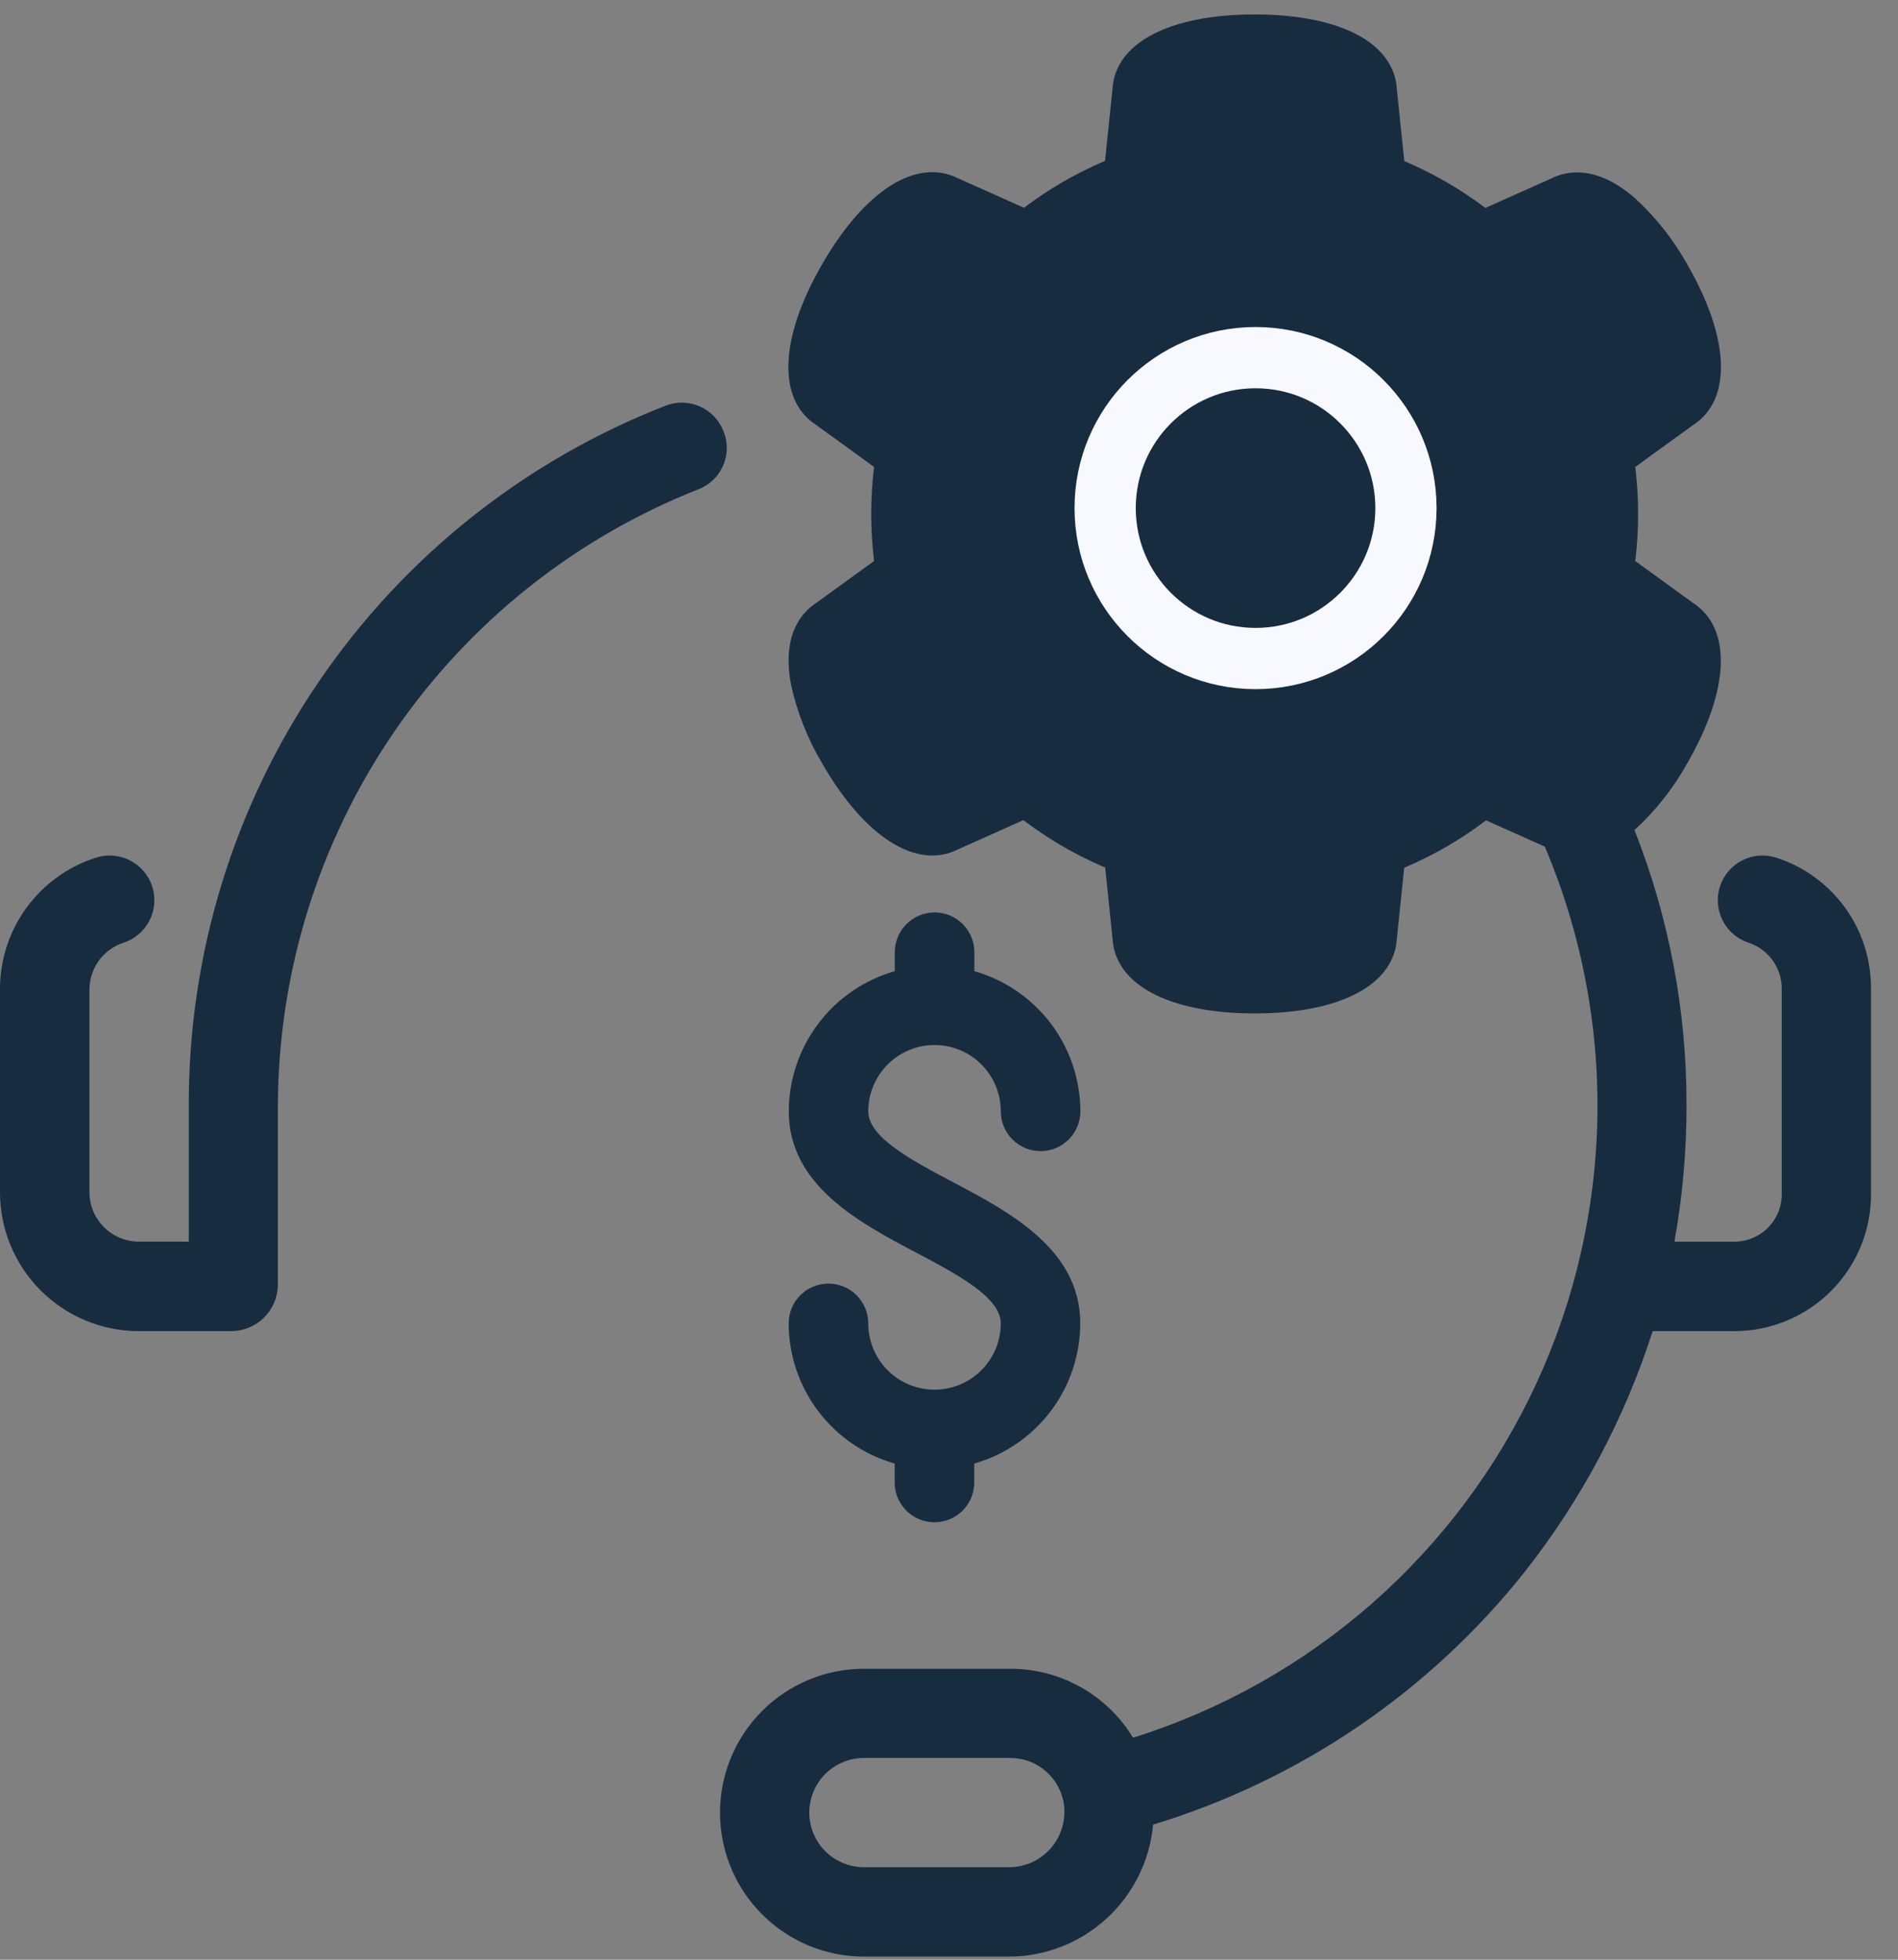
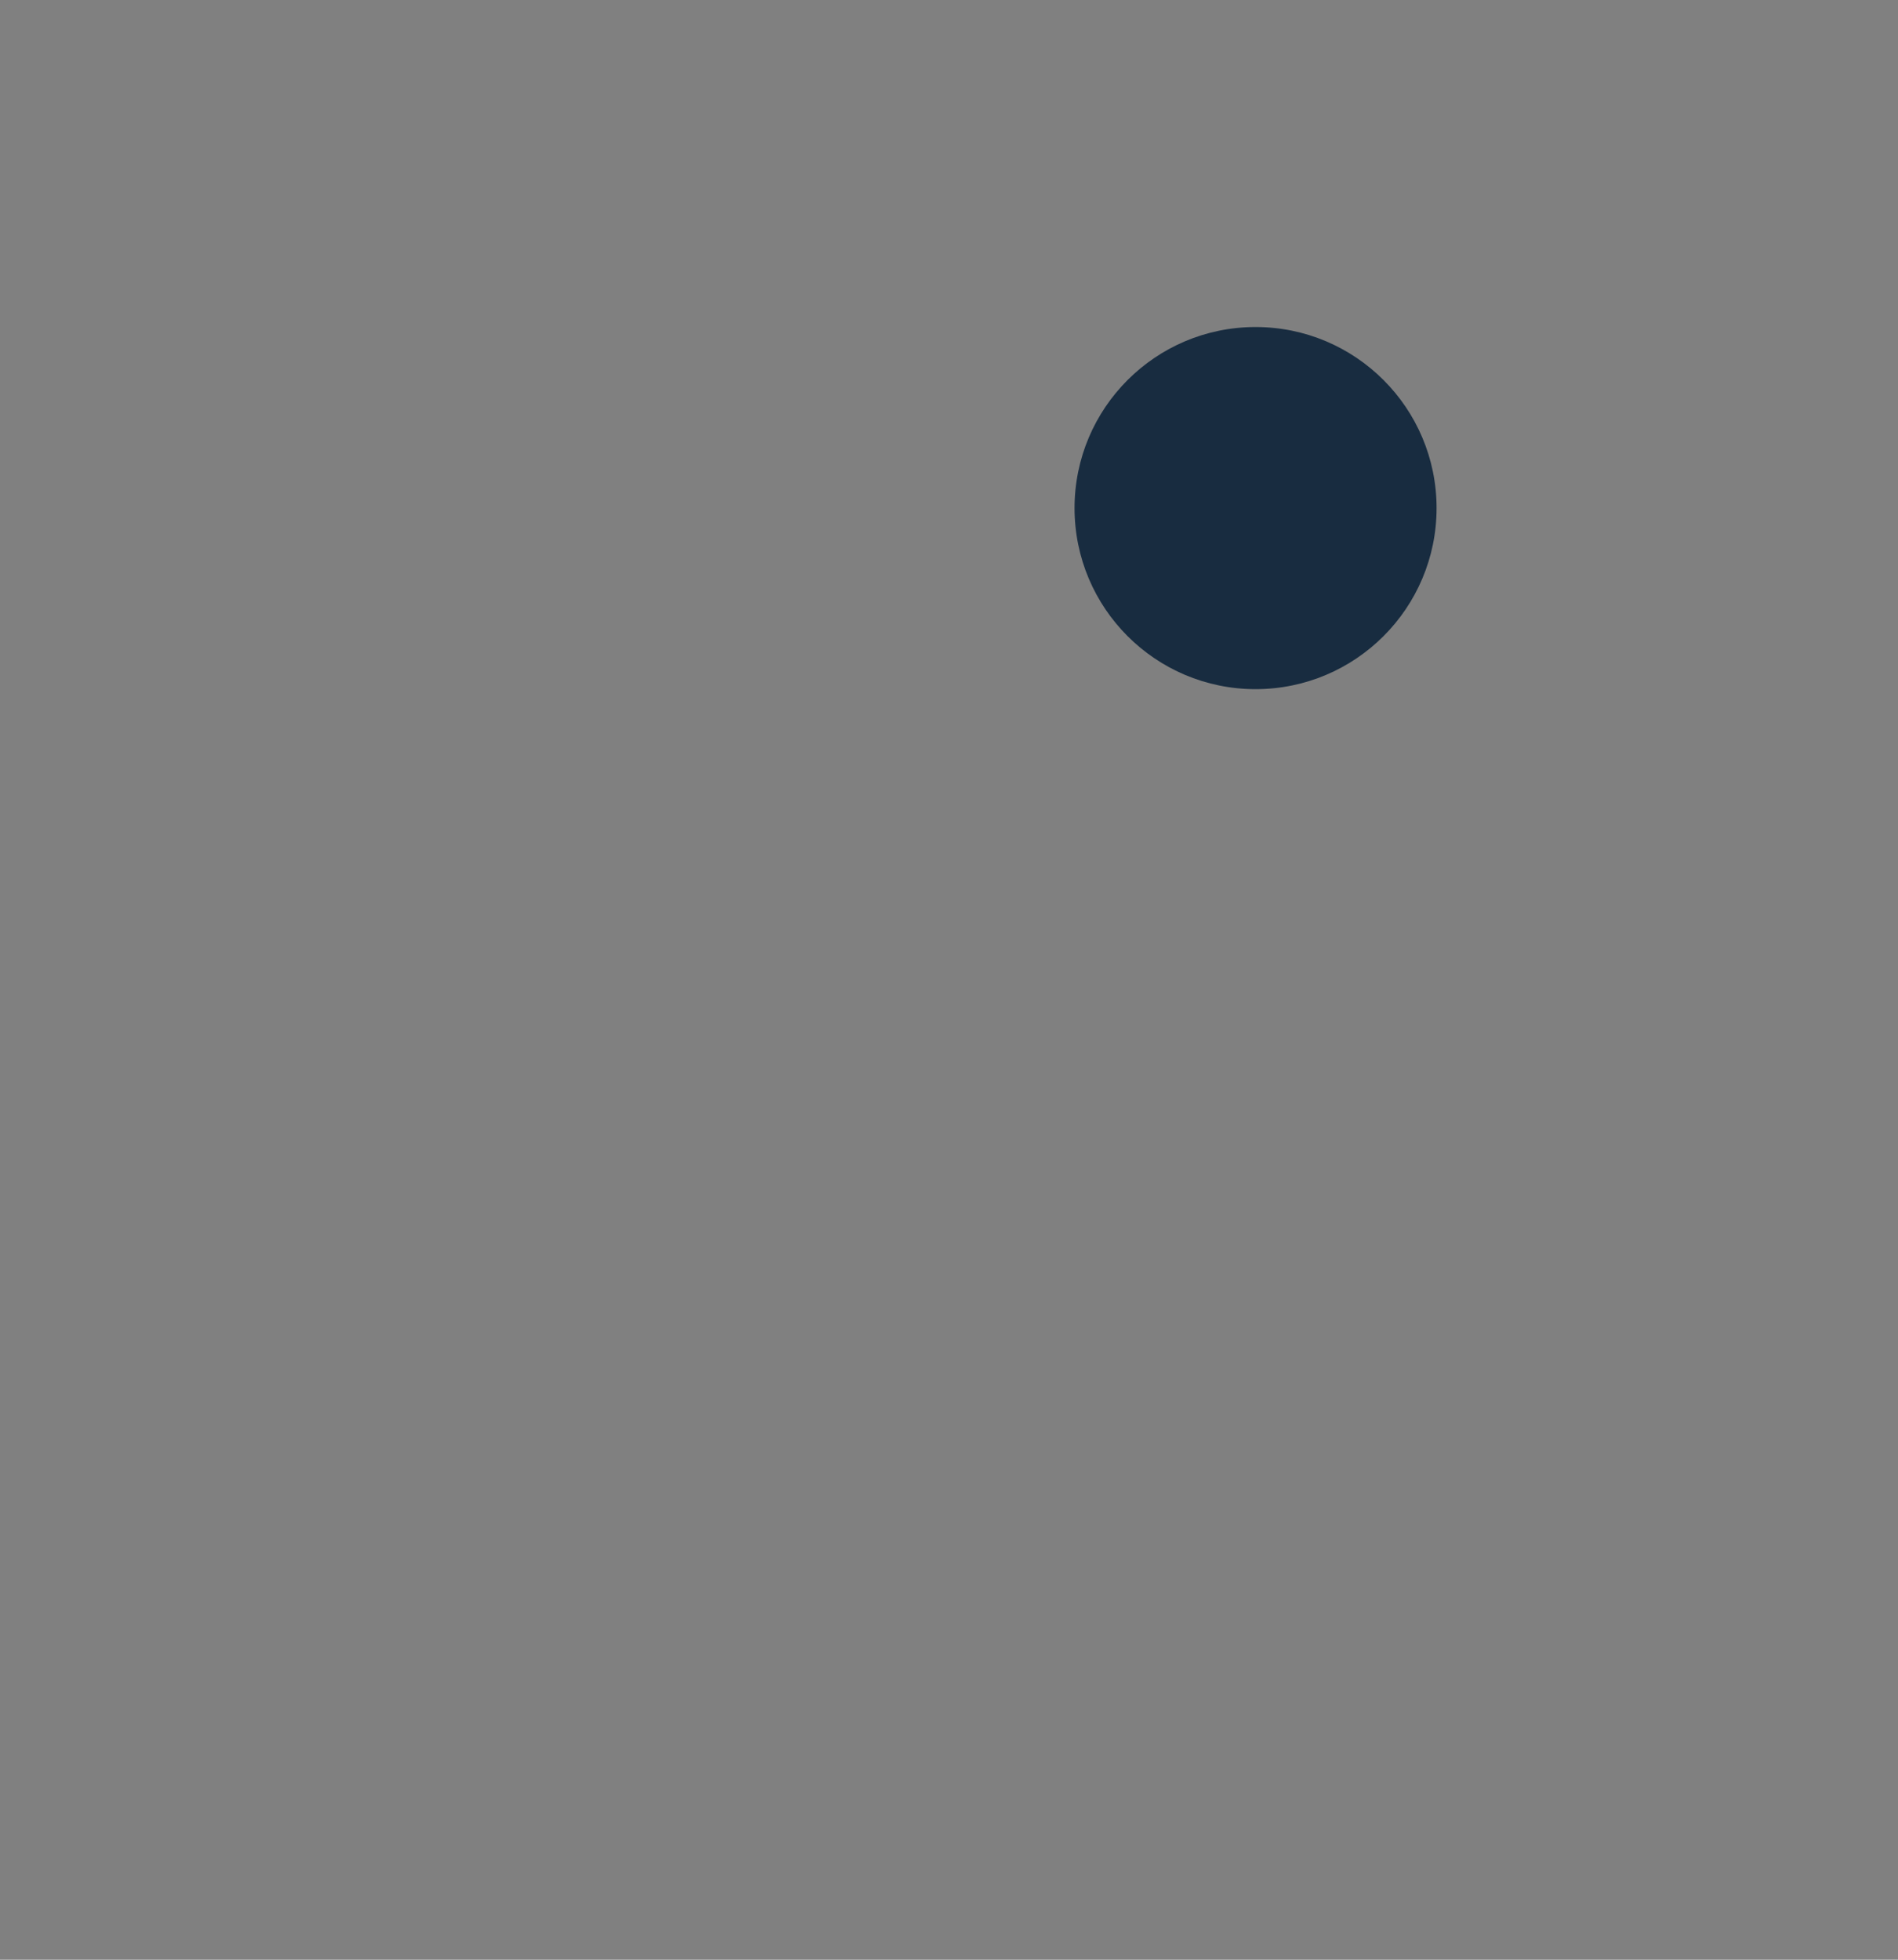
<svg xmlns="http://www.w3.org/2000/svg" width="62" height="64" viewBox="0 0 62 64" fill="none">
  <rect x="0" y="0" width="62" height="64" fill="#808080" stroke="none" />
-   <path d="M45.251 6.569L43.876 4.224C43.876 4.224 45.089 2.124 43.876 2.124H40.399C39.348 2.124 37.731 2.69 37.65 3.013C37.56 3.902 37.342 4.773 37.003 5.6C36.602 6.27 36.01 6.805 35.303 7.136C34.775 7.401 34.193 7.538 33.603 7.536H31.662C30.53 7.536 30.206 7.136 29.641 7.536C28.949 7.897 28.385 8.461 28.024 9.153C27.458 10.204 27.054 10.689 27.297 10.853C27.54 11.017 28.186 11.581 28.752 11.985C29.318 12.389 29.722 12.147 29.641 13.279C29.52 14.056 29.52 14.847 29.641 15.624C29.803 16.675 30.126 16.271 29.641 17.807C29.489 18.511 29.186 19.173 28.752 19.747C28.59 19.99 28.352 19.99 28.352 20.879C28.352 21.768 27.705 21.607 28.752 23.062C29.799 24.517 29.399 24.436 30.207 24.762C31.015 25.088 30.045 25.162 31.662 25.086C33.279 25.01 33.198 24.439 34.249 24.762C34.918 24.943 35.548 25.245 36.109 25.652C36.917 26.137 37.564 25.733 37.645 26.541C37.726 27.349 37.322 27.349 38.13 28.482C38.938 29.615 38.211 31.069 39.666 31.069C41.121 31.069 43.223 30.503 43.866 29.614C44.509 28.725 44.675 26.703 44.837 26.541C45.392 25.875 46.118 25.372 46.937 25.086C47.868 24.838 48.786 24.541 49.686 24.197C50.354 24.766 51.087 25.254 51.869 25.652C52.354 25.733 54.78 23.065 54.78 23.065C54.78 23.065 54.942 20.478 53.729 19.75C53.225 19.411 52.799 18.969 52.478 18.453C52.158 17.938 51.95 17.36 51.869 16.758C51.95 16.273 51.469 15.058 51.869 14.658C52.269 14.258 53.325 13.203 53.729 12.718C54.133 12.233 54.861 11.424 54.78 10.858C54.699 10.292 52.597 6.492 52.274 6.573C51.951 6.654 50.574 6.007 50.174 6.573C49.774 7.139 48.782 7.381 48.588 7.543C48.394 7.705 47.344 7.543 47.344 7.543L45.251 6.569Z" fill="#182C40" />
-   <path d="M22.831 15.972C18.786 17.564 15.313 20.333 12.861 23.922C10.409 27.511 9.091 31.753 9.078 36.1V41.99C9.065 42.386 8.9 42.761 8.616 43.038C8.333 43.314 7.953 43.469 7.557 43.472H4.515C3.318 43.466 2.172 42.988 1.326 42.141C0.481 41.294 0.004 40.148 0 38.951V32.295C0 31.341 0.304 30.412 0.867 29.641C1.431 28.871 2.224 28.3 3.133 28.01C3.315 27.951 3.508 27.928 3.699 27.943C3.89 27.959 4.076 28.011 4.247 28.099C4.418 28.186 4.57 28.306 4.694 28.452C4.818 28.598 4.913 28.767 4.972 28.949C5.031 29.131 5.054 29.324 5.038 29.515C5.023 29.706 4.971 29.892 4.883 30.063C4.796 30.234 4.676 30.386 4.53 30.51C4.384 30.634 4.215 30.729 4.033 30.788C3.714 30.892 3.435 31.093 3.236 31.363C3.037 31.633 2.927 31.959 2.922 32.295V38.948C2.926 39.371 3.096 39.776 3.395 40.075C3.694 40.374 4.099 40.544 4.522 40.548H6.167V36.1C6.154 31.164 7.635 26.339 10.415 22.26C13.196 18.181 17.145 15.04 21.745 13.248C21.924 13.179 22.114 13.145 22.306 13.15C22.497 13.154 22.686 13.196 22.861 13.273C23.037 13.351 23.195 13.462 23.328 13.6C23.46 13.739 23.564 13.902 23.633 14.081C23.706 14.258 23.742 14.447 23.741 14.638C23.74 14.829 23.701 15.018 23.627 15.194C23.552 15.37 23.444 15.529 23.307 15.663C23.17 15.796 23.009 15.901 22.831 15.972ZM46.537 16.803C46.536 17.901 46.21 18.974 45.599 19.886C44.989 20.798 44.122 21.509 43.108 21.928C42.093 22.348 40.977 22.457 39.901 22.243C38.824 22.028 37.835 21.499 37.059 20.723C36.283 19.946 35.755 18.957 35.541 17.88C35.328 16.804 35.438 15.688 35.858 14.674C36.278 13.66 36.99 12.793 37.902 12.183C38.815 11.573 39.888 11.248 40.986 11.248C42.458 11.25 43.868 11.835 44.909 12.876C45.95 13.916 46.535 15.327 46.537 16.799V16.803ZM43.619 16.803C43.62 16.282 43.466 15.773 43.177 15.339C42.888 14.905 42.477 14.567 41.996 14.367C41.515 14.168 40.986 14.115 40.475 14.216C39.964 14.317 39.494 14.568 39.126 14.936C38.757 15.304 38.506 15.773 38.404 16.284C38.302 16.795 38.354 17.324 38.553 17.806C38.752 18.287 39.09 18.698 39.523 18.988C39.956 19.277 40.465 19.432 40.986 19.432C41.684 19.431 42.353 19.154 42.847 18.66C43.34 18.166 43.618 17.497 43.619 16.799V16.803ZM61.119 32.303V38.956C61.126 39.544 61.016 40.127 60.796 40.673C60.577 41.218 60.252 41.715 59.84 42.134C59.428 42.554 58.938 42.888 58.396 43.117C57.855 43.347 57.274 43.468 56.686 43.472H53.986C53.073 46.321 51.657 48.984 49.805 51.334C46.691 55.254 42.456 58.133 37.666 59.588C37.56 60.761 37.021 61.852 36.154 62.649C35.287 63.446 34.154 63.892 32.976 63.898H28.22C26.974 63.898 25.778 63.403 24.897 62.521C24.015 61.64 23.52 60.444 23.52 59.198C23.52 57.951 24.015 56.756 24.897 55.874C25.778 54.993 26.974 54.498 28.22 54.498H32.978C33.788 54.492 34.585 54.697 35.292 55.092C35.999 55.486 36.592 56.057 37.012 56.749C39.894 55.847 42.555 54.351 44.824 52.359C47.093 50.367 48.92 47.921 50.187 45.18C51.454 42.439 52.133 39.463 52.181 36.444C52.228 33.424 51.643 30.428 50.463 27.649L48.543 26.791C47.72 27.416 46.822 27.936 45.87 28.339L45.631 30.639C45.552 32.157 43.786 33.096 40.986 33.096C38.186 33.096 36.412 32.155 36.34 30.632L36.102 28.332C35.15 27.929 34.252 27.409 33.429 26.784L31.306 27.733C29.952 28.421 28.257 27.36 26.858 24.933C26.385 24.139 26.042 23.274 25.842 22.372C25.527 20.74 26.185 20.001 26.667 19.687L28.553 18.321C28.428 17.301 28.428 16.269 28.553 15.249L26.668 13.883C25.385 13.059 25.453 11.059 26.857 8.627C28.261 6.195 29.952 5.142 31.306 5.827L33.449 6.785C34.265 6.168 35.155 5.654 36.097 5.255L36.338 2.93C36.412 1.413 38.179 0.472 40.986 0.472C43.793 0.472 45.554 1.411 45.631 2.931L45.873 5.261C46.815 5.66 47.705 6.174 48.521 6.791L50.66 5.835C51.173 5.575 52.143 5.376 53.398 6.464C54.082 7.089 54.661 7.819 55.113 8.628C56.513 11.053 56.584 13.052 55.308 13.88L53.417 15.25C53.542 16.27 53.542 17.302 53.417 18.322L55.307 19.692C56.581 20.52 56.507 22.519 55.107 24.943C54.655 25.752 54.076 26.483 53.392 27.108C54.523 29.973 55.1 33.027 55.092 36.108C55.093 37.597 54.96 39.083 54.697 40.549H56.686C56.891 40.545 57.093 40.5 57.281 40.417C57.468 40.334 57.638 40.215 57.779 40.066C57.92 39.917 58.03 39.742 58.103 39.55C58.175 39.358 58.209 39.154 58.202 38.949V32.295C58.204 31.962 58.101 31.637 57.907 31.366C57.713 31.096 57.439 30.893 57.123 30.788C56.755 30.669 56.449 30.408 56.273 30.063C56.096 29.718 56.065 29.317 56.184 28.949C56.303 28.581 56.564 28.275 56.909 28.099C57.254 27.922 57.655 27.891 58.023 28.01C58.928 28.301 59.716 28.874 60.273 29.645C60.829 30.416 61.125 31.344 61.117 32.295L61.119 32.303ZM34.769 59.172C34.769 59.05 34.758 58.929 34.735 58.809C34.735 58.792 34.728 58.79 34.724 58.773C34.632 58.381 34.408 58.032 34.091 57.785C33.773 57.537 33.381 57.405 32.978 57.411H28.22C27.986 57.411 27.754 57.457 27.538 57.547C27.321 57.636 27.125 57.768 26.959 57.933C26.793 58.099 26.662 58.295 26.572 58.512C26.483 58.728 26.436 58.96 26.436 59.194C26.436 59.429 26.483 59.661 26.572 59.877C26.662 60.093 26.793 60.29 26.959 60.456C27.125 60.621 27.321 60.752 27.538 60.842C27.754 60.932 27.986 60.978 28.22 60.978H32.978C33.455 60.974 33.91 60.782 34.246 60.444C34.581 60.106 34.769 59.648 34.769 59.172ZM50.977 13.414L53.266 11.755C53.128 11.167 52.899 10.604 52.586 10.088C52.296 9.559 51.925 9.079 51.486 8.665L48.891 9.822C48.636 9.936 48.353 9.974 48.077 9.932C47.8 9.89 47.542 9.77 47.332 9.585C46.376 8.738 45.259 8.092 44.049 7.685C43.784 7.596 43.55 7.432 43.375 7.213C43.2 6.995 43.092 6.73 43.063 6.452L42.771 3.63C41.604 3.305 40.369 3.305 39.202 3.63L38.909 6.452C38.88 6.73 38.772 6.995 38.597 7.213C38.422 7.432 38.188 7.596 37.923 7.685C36.712 8.092 35.596 8.738 34.64 9.585C34.43 9.77 34.171 9.89 33.895 9.933C33.618 9.975 33.335 9.936 33.08 9.822L30.486 8.664C30.047 9.078 29.676 9.558 29.386 10.087C29.073 10.604 28.843 11.167 28.705 11.755L30.994 13.414C31.221 13.578 31.395 13.804 31.497 14.065C31.599 14.325 31.623 14.61 31.568 14.884C31.317 16.141 31.317 17.436 31.568 18.693C31.623 18.967 31.598 19.251 31.496 19.511C31.394 19.771 31.219 19.996 30.993 20.16L28.708 21.816C28.845 22.403 29.074 22.965 29.386 23.482C29.676 24.011 30.047 24.492 30.486 24.906L33.057 23.757C33.313 23.643 33.596 23.604 33.873 23.647C34.15 23.689 34.409 23.81 34.619 23.996C35.579 24.849 36.702 25.499 37.919 25.908C38.184 25.997 38.419 26.161 38.594 26.379C38.769 26.598 38.877 26.862 38.906 27.141L39.196 29.936C40.363 30.261 41.598 30.261 42.765 29.936L43.055 27.142C43.084 26.863 43.192 26.599 43.367 26.38C43.542 26.162 43.776 25.998 44.042 25.909C45.26 25.5 46.382 24.85 47.342 23.997C47.552 23.811 47.811 23.69 48.088 23.648C48.365 23.605 48.648 23.644 48.904 23.758L51.486 24.905C51.925 24.491 52.296 24.011 52.586 23.482C52.899 22.965 53.129 22.402 53.267 21.814L50.986 20.159C50.76 19.995 50.585 19.77 50.483 19.509C50.381 19.249 50.356 18.965 50.411 18.691C50.662 17.434 50.662 16.14 50.411 14.884C50.355 14.61 50.378 14.326 50.478 14.066C50.579 13.805 50.752 13.579 50.977 13.414Z" fill="#182C40" />
-   <path d="M31.134 38.608C29.772 37.888 28.363 37.144 28.363 36.293C28.363 35.719 28.591 35.168 28.997 34.762C29.403 34.356 29.953 34.128 30.527 34.128C31.102 34.128 31.652 34.356 32.058 34.762C32.464 35.168 32.692 35.719 32.692 36.293C32.692 36.638 32.829 36.968 33.073 37.212C33.316 37.456 33.647 37.593 33.992 37.593C34.337 37.593 34.667 37.456 34.911 37.212C35.155 36.968 35.292 36.638 35.292 36.293C35.289 35.258 34.95 34.251 34.325 33.425C33.701 32.6 32.825 32 31.829 31.716V31.098C31.829 30.753 31.692 30.422 31.448 30.179C31.204 29.935 30.874 29.798 30.529 29.798C30.184 29.798 29.854 29.935 29.61 30.179C29.366 30.422 29.229 30.753 29.229 31.098V31.716C28.233 32 27.357 32.6 26.733 33.425C26.108 34.251 25.769 35.258 25.766 36.293C25.766 38.708 28.066 39.926 29.92 40.904C31.282 41.624 32.691 42.368 32.691 43.219C32.691 43.793 32.463 44.343 32.057 44.749C31.651 45.155 31.101 45.383 30.526 45.383C29.952 45.383 29.402 45.155 28.996 44.749C28.59 44.343 28.362 43.793 28.362 43.219C28.362 42.874 28.225 42.543 27.981 42.3C27.737 42.056 27.407 41.919 27.062 41.919C26.717 41.919 26.387 42.056 26.143 42.3C25.899 42.543 25.762 42.874 25.762 43.219C25.765 44.254 26.104 45.261 26.729 46.086C27.353 46.912 28.229 47.512 29.225 47.796V48.414C29.225 48.759 29.362 49.089 29.606 49.333C29.849 49.577 30.18 49.714 30.525 49.714C30.87 49.714 31.2 49.577 31.444 49.333C31.688 49.089 31.825 48.759 31.825 48.414V47.796C32.821 47.512 33.697 46.912 34.322 46.086C34.946 45.261 35.285 44.254 35.288 43.219C35.289 40.805 32.985 39.587 31.134 38.608Z" fill="#182C40" />
  <path d="M41.014 22.506C44.279 22.506 46.927 19.859 46.927 16.593C46.927 13.327 44.279 10.68 41.014 10.68C37.748 10.68 35.101 13.327 35.101 16.593C35.101 19.859 37.748 22.506 41.014 22.506Z" fill="#182C40" />
-   <path d="M41.014 21.506C43.727 21.506 45.927 19.306 45.927 16.593C45.927 13.88 43.727 11.68 41.014 11.68C38.3 11.68 36.101 13.88 36.101 16.593C36.101 19.306 38.3 21.506 41.014 21.506Z" stroke="#F8F9FF" stroke-width="2" />
</svg>